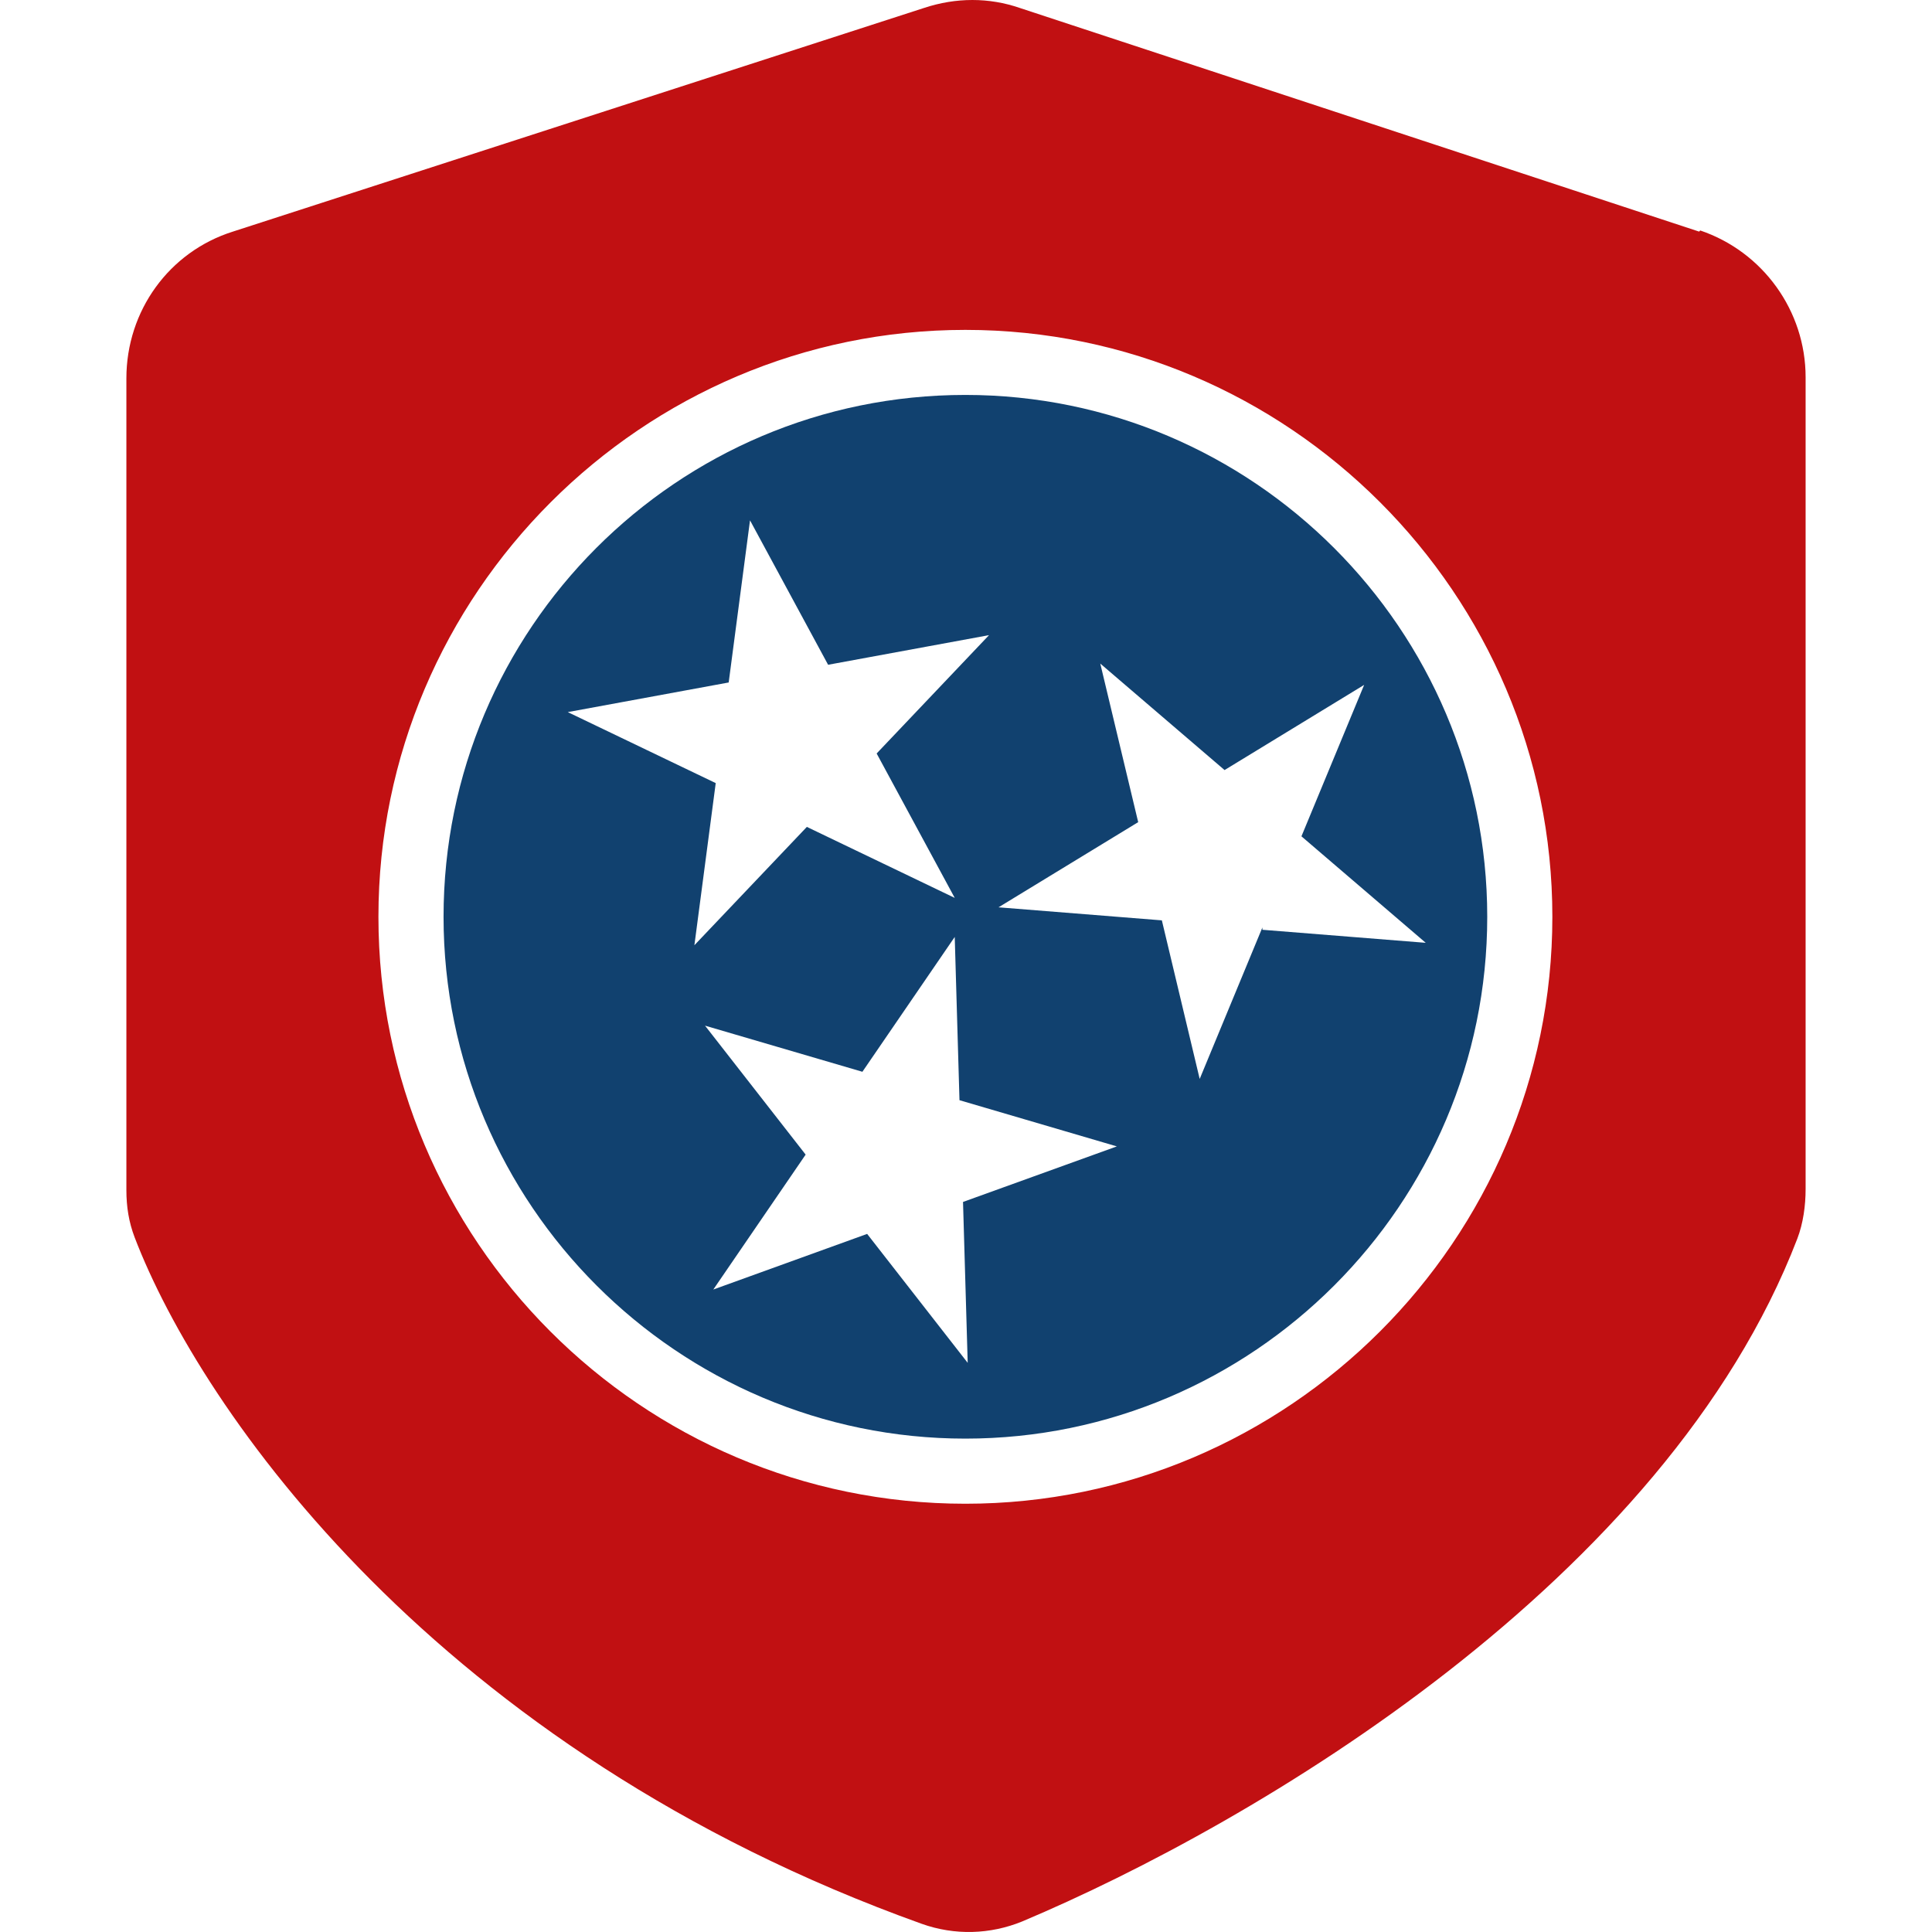
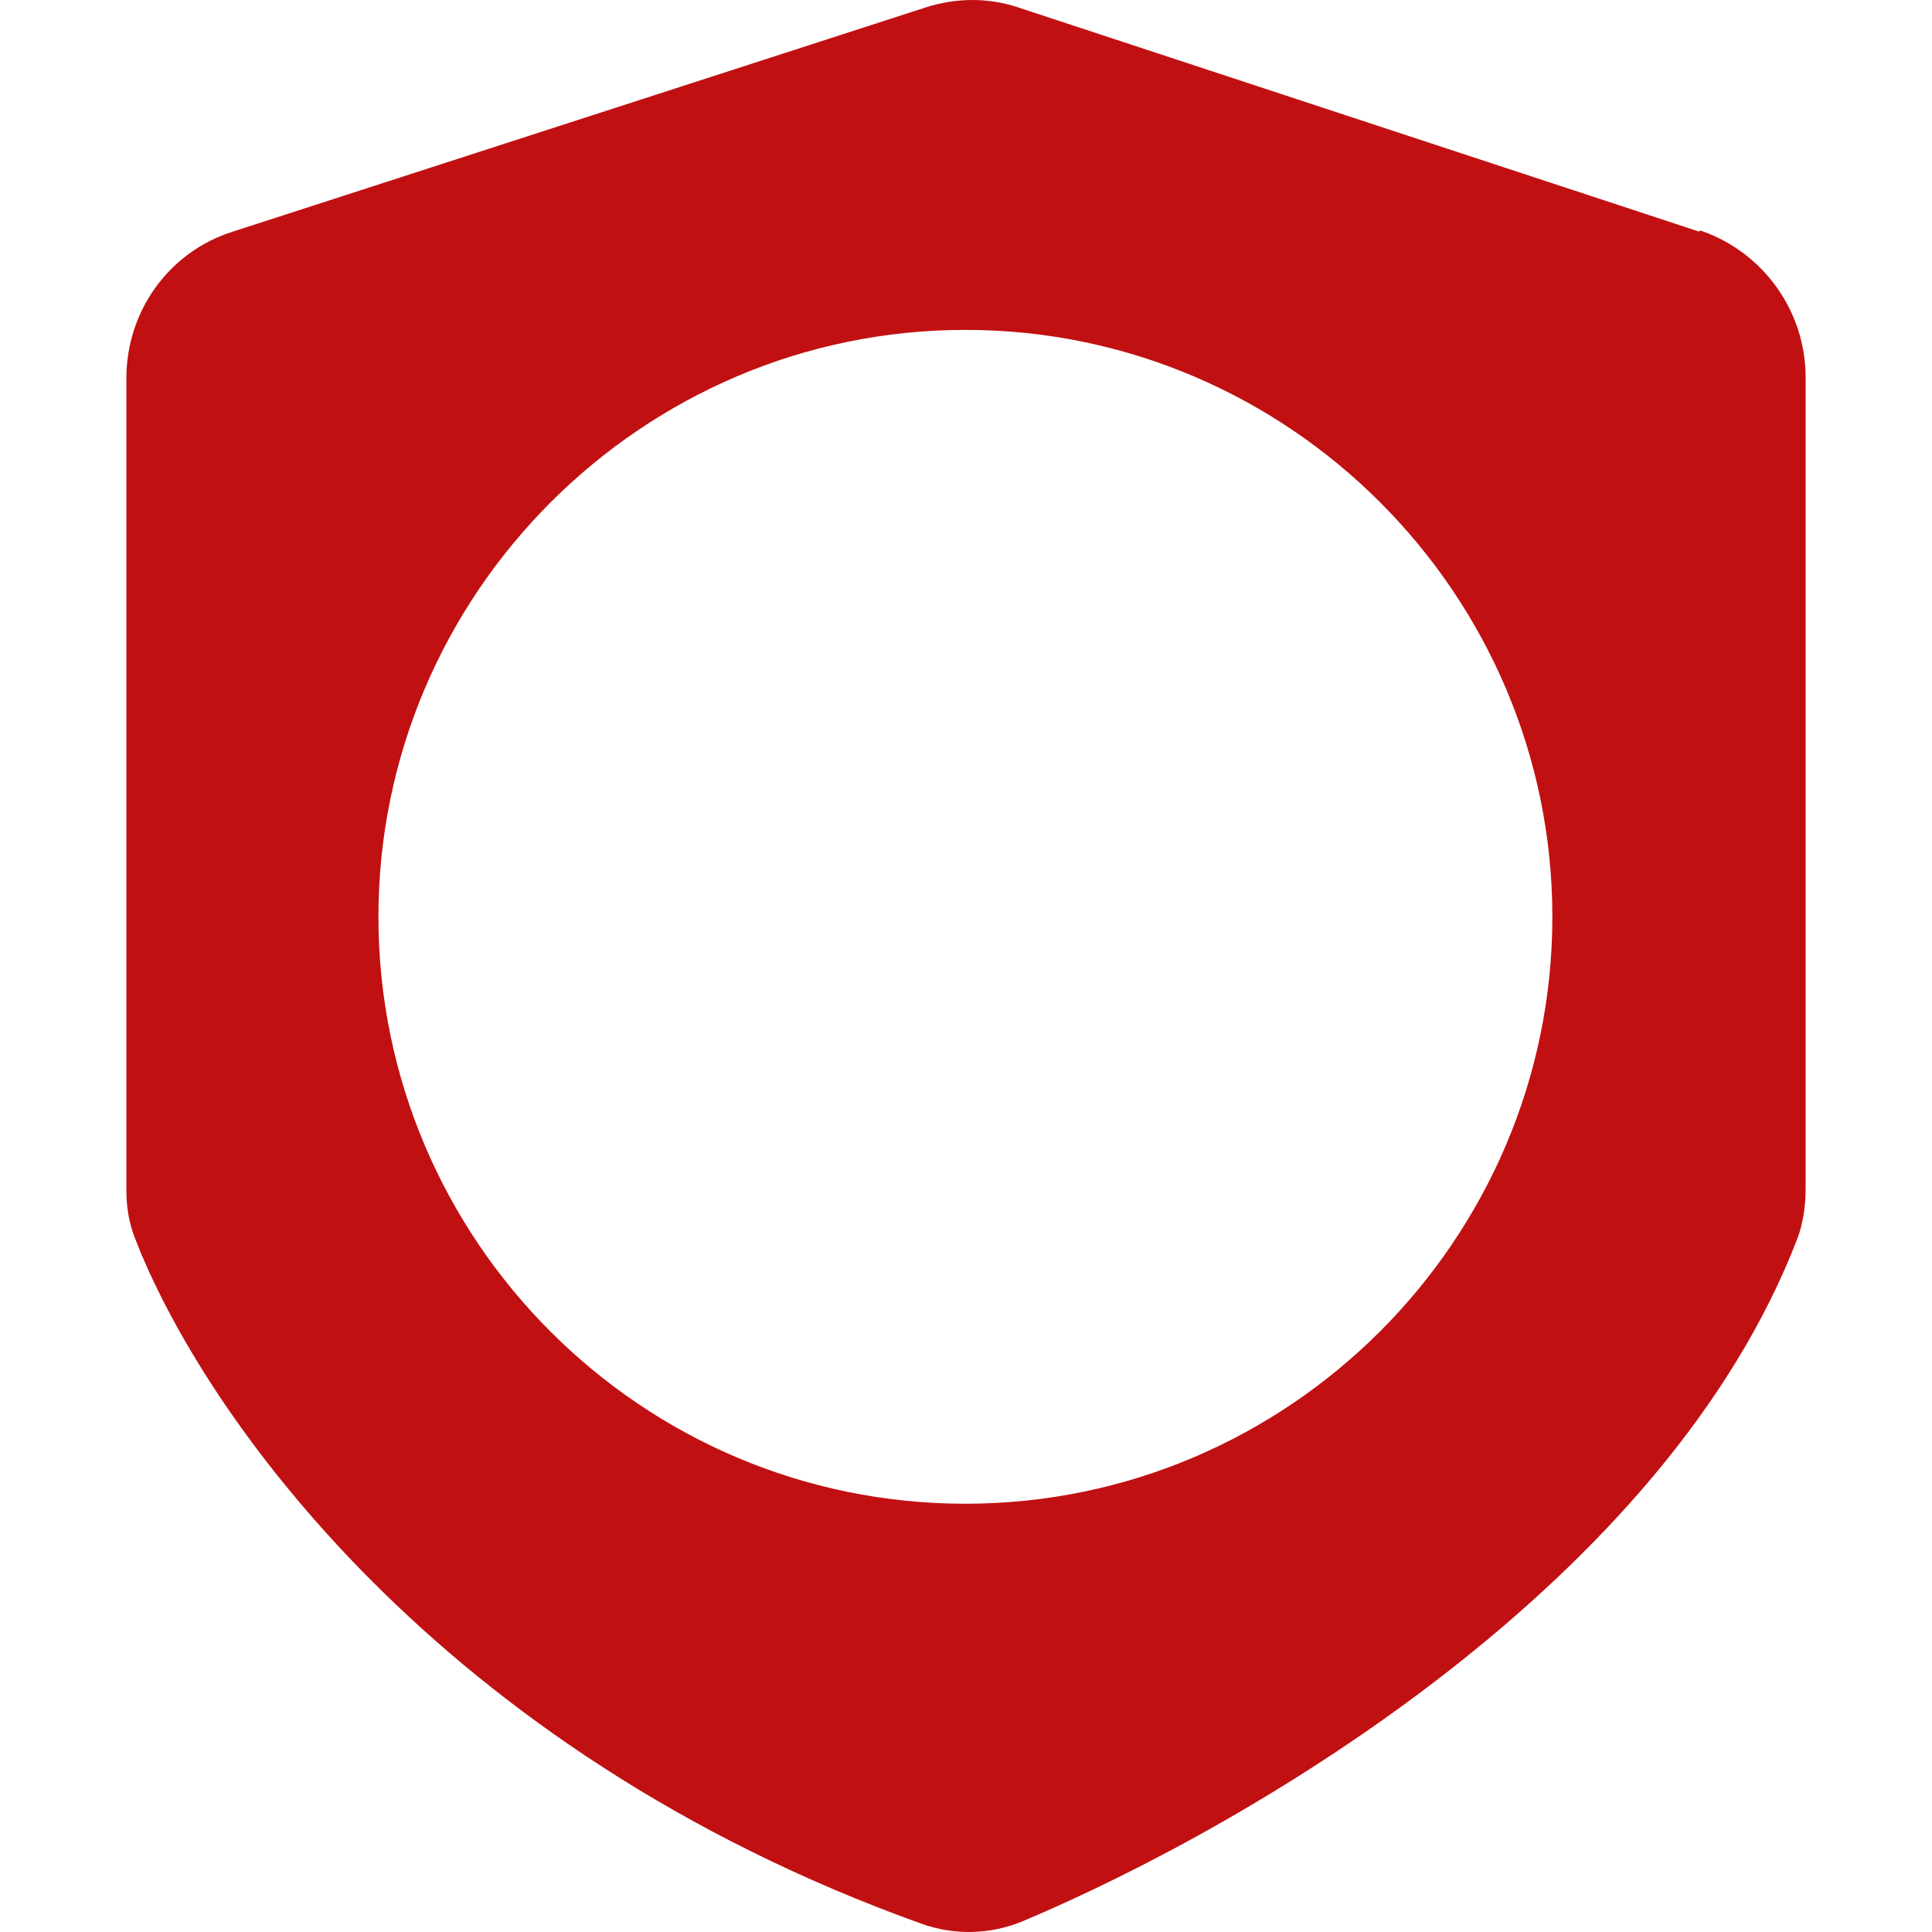
<svg xmlns="http://www.w3.org/2000/svg" width="24" height="24" viewBox="0 0 24 24" fill="none">
  <path d="M21.107 2.877L12.669 0.099C12.287 -0.033 11.875 -0.033 11.478 0.099L2.893 2.877C2.1 3.127 1.57 3.862 1.57 4.7V14.784C1.57 14.99 1.6 15.181 1.673 15.372C2.496 17.519 5.422 21.738 11.449 23.898C11.86 24.045 12.301 24.031 12.698 23.869C15.594 22.649 20.695 19.635 22.327 15.387C22.4 15.196 22.43 14.976 22.43 14.77V4.686C22.43 3.862 21.9 3.127 21.121 2.863L21.107 2.877ZM11.992 18.68C7.965 18.68 4.701 15.402 4.701 11.389C4.701 7.376 7.979 4.098 11.992 4.098C16.006 4.098 19.284 7.376 19.284 11.389C19.284 15.402 16.006 18.68 11.992 18.68Z" fill="#C11012" />
-   <path d="M11.992 4.906C8.406 4.906 5.51 7.817 5.51 11.389C5.51 14.961 8.42 17.871 11.992 17.871C15.565 17.871 18.475 14.961 18.475 11.389C18.475 7.817 15.565 4.906 11.992 4.906ZM7.053 8.846L9.052 8.478L9.317 6.464L10.287 8.258L12.286 7.89L10.89 9.36L11.86 11.154L10.023 10.272L8.626 11.742L8.891 9.728L7.053 8.846ZM12.022 16.931L10.772 15.328L8.861 16.019L10.008 14.343L8.758 12.741L10.713 13.314L11.86 11.639L11.919 13.667L13.874 14.241L11.963 14.931L12.022 16.96V16.931ZM15.682 11.521L14.903 13.403L14.433 11.433L12.404 11.271L14.139 10.213L13.668 8.243L15.212 9.566L16.946 8.508L16.167 10.389L17.711 11.712L15.682 11.55V11.521Z" fill="#11416F" />
</svg>